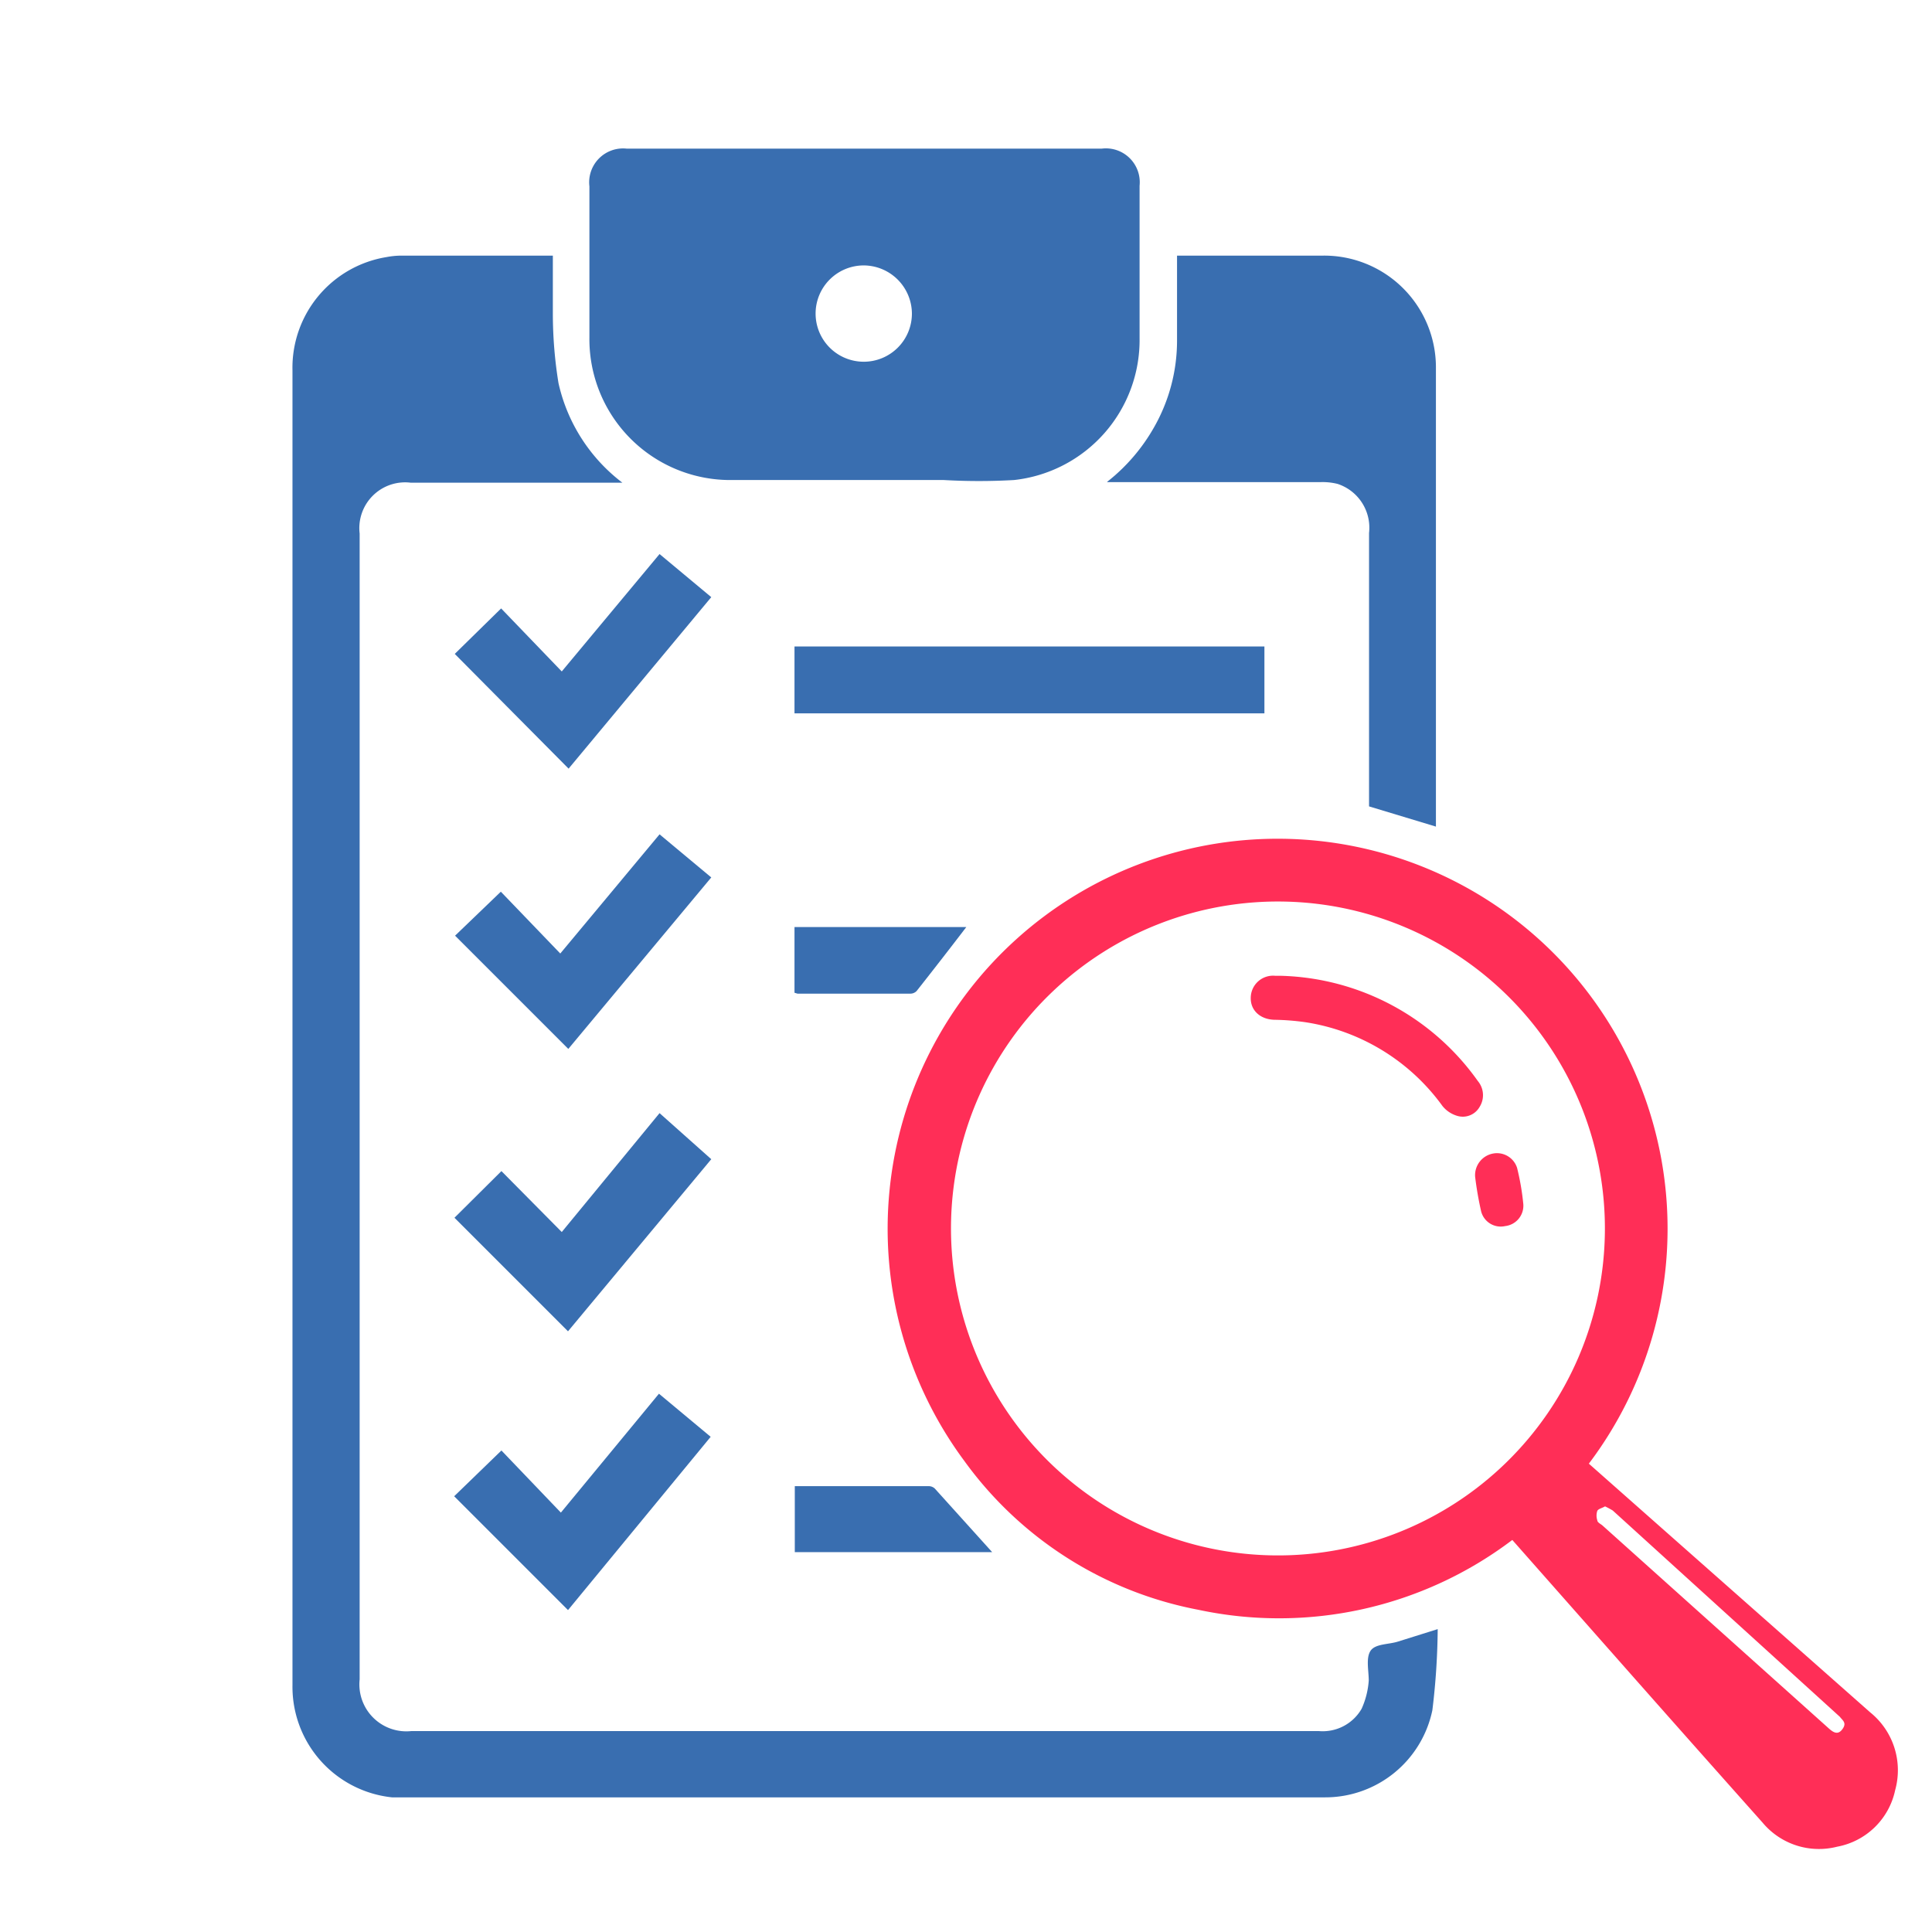
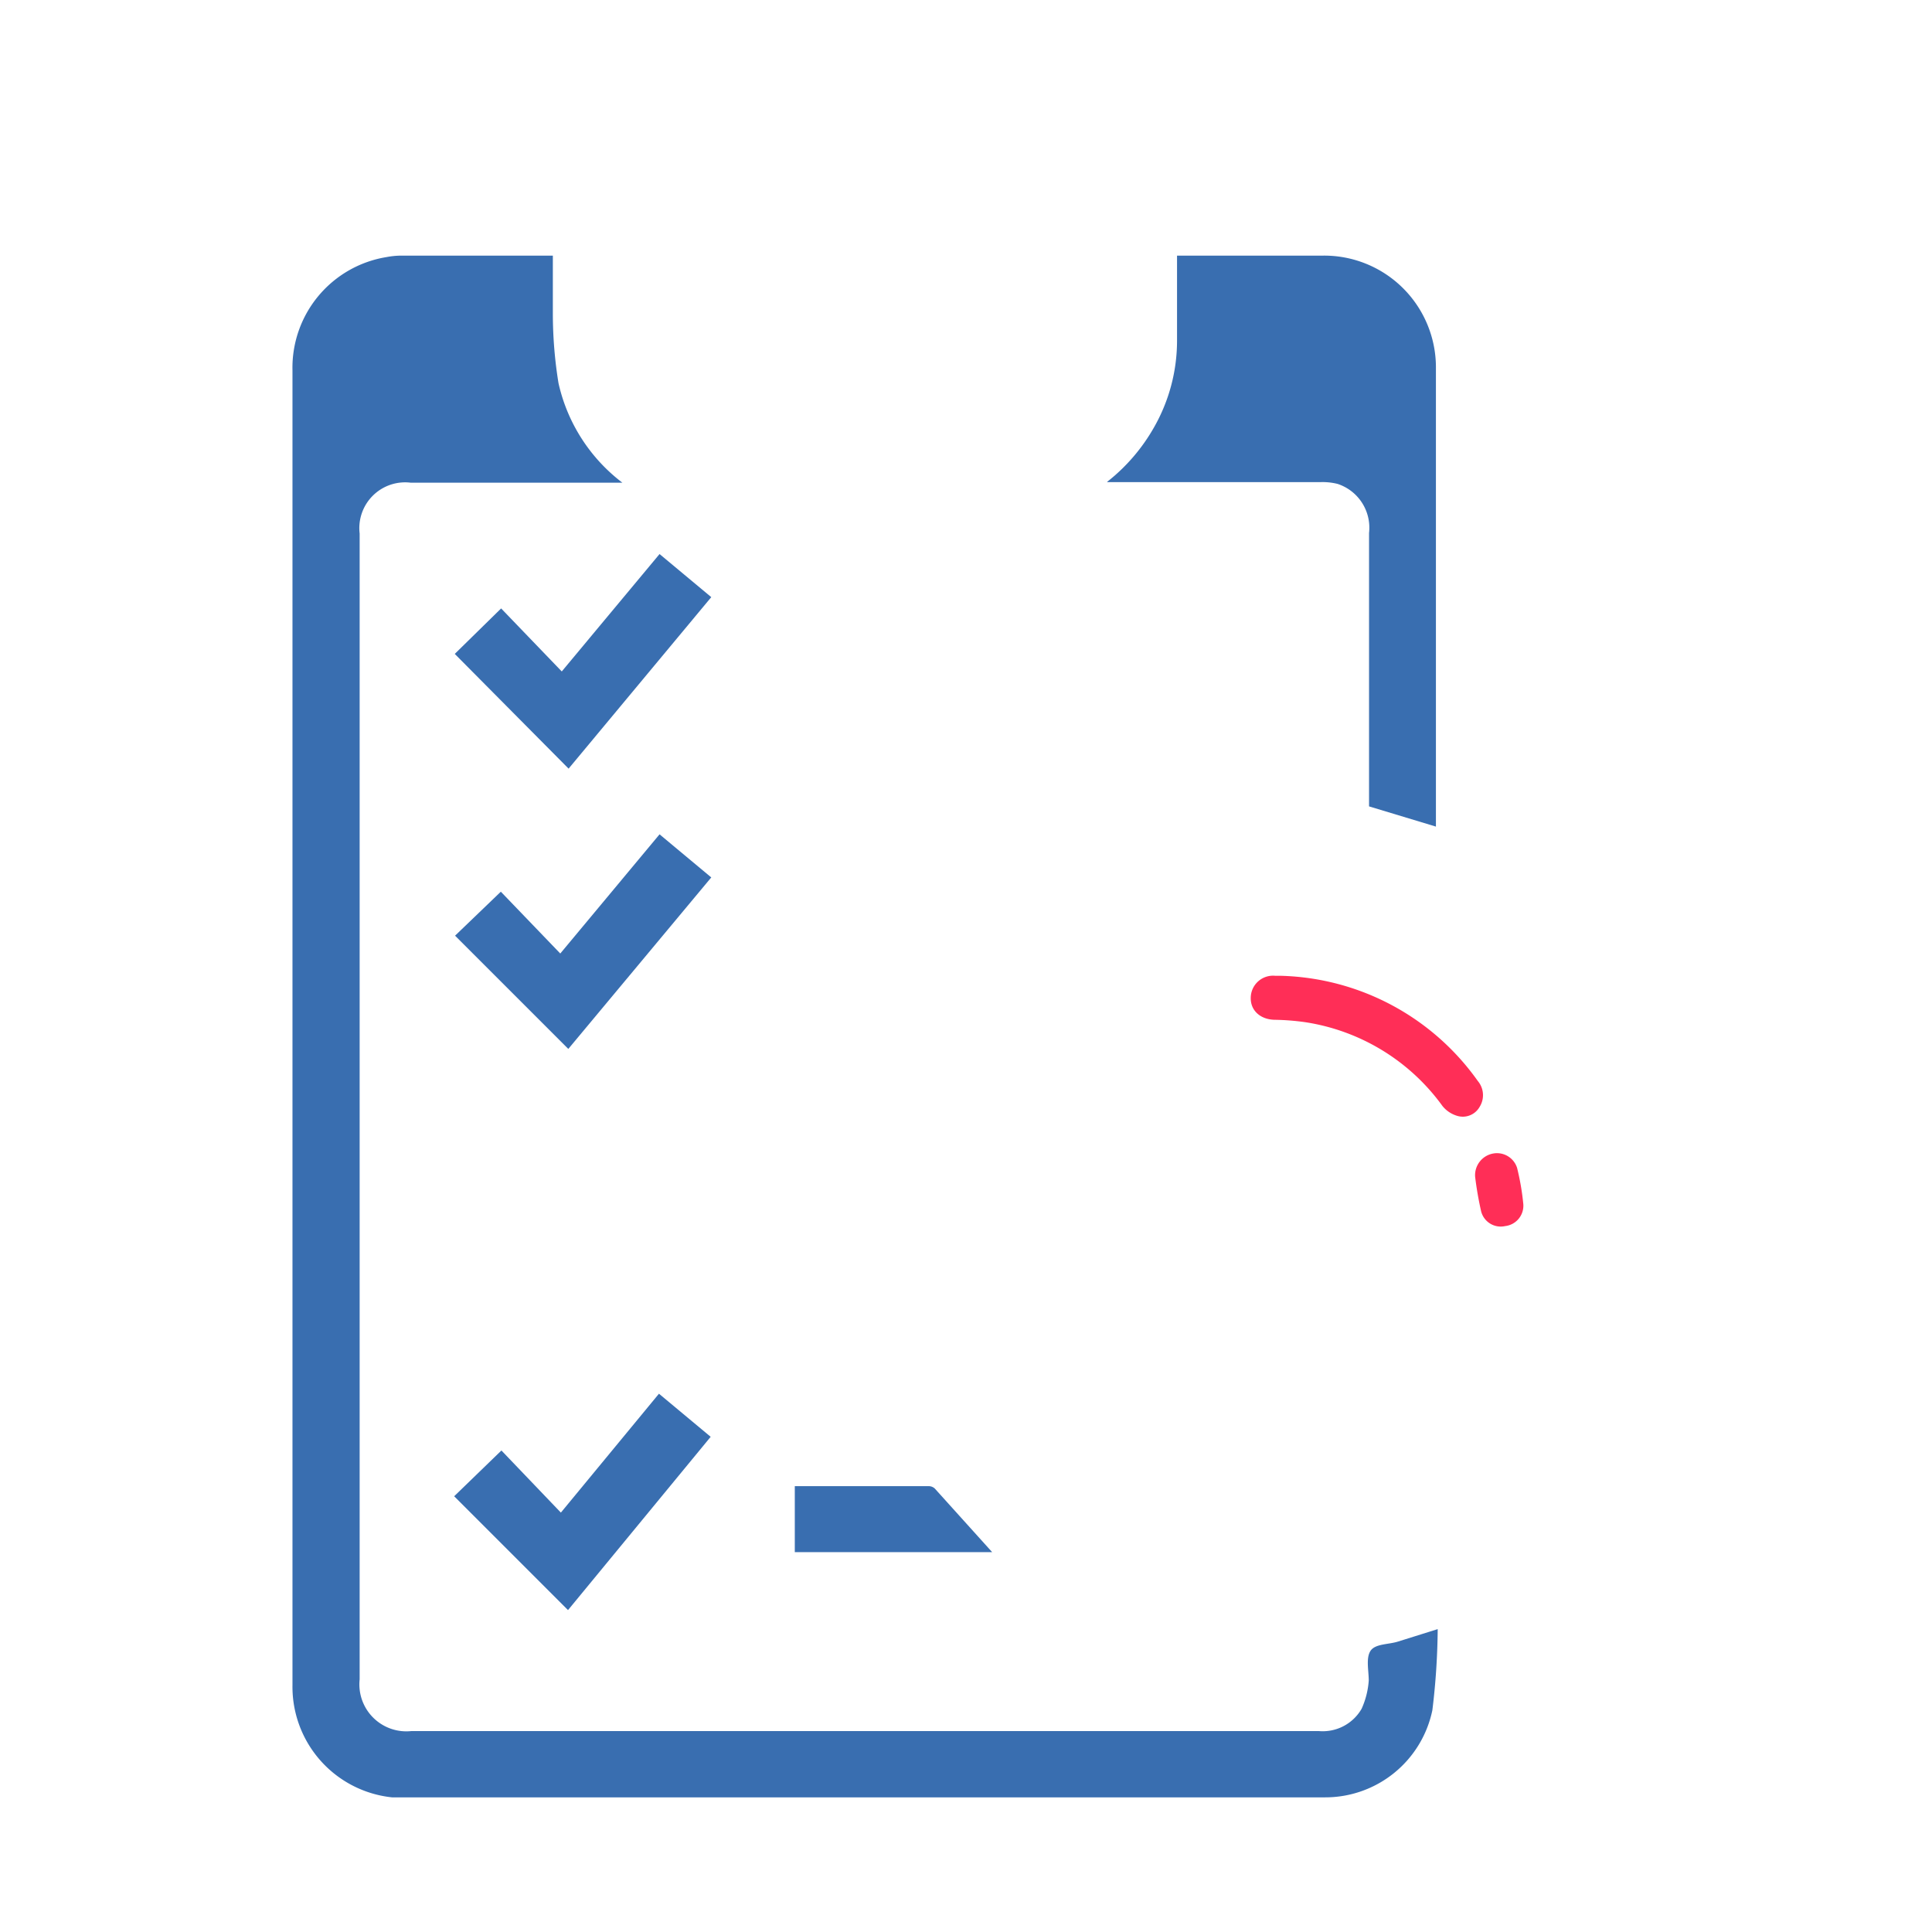
<svg xmlns="http://www.w3.org/2000/svg" id="Layer_1" data-name="Layer 1" viewBox="0 0 65 65">
  <defs>
    <style>.cls-1{fill:#396eb0;}.cls-2{fill:#ff2e57;}</style>
  </defs>
  <path class="cls-1" d="M48.37,54.81a23.76,23.76,0,0,1-.18,2.73,3.68,3.68,0,0,1-3.61,2.93H15.31c-.71,0-1.42,0-2.12,0a3.74,3.74,0,0,1-3.35-3.77V12.46A3.77,3.77,0,0,1,13,8.65a2.73,2.73,0,0,1,.5-.05h4.87l.23,0c0,.65,0,1.31,0,2a14.64,14.64,0,0,0,.19,2.29,5.79,5.79,0,0,0,2.15,3.35H13.82a1.54,1.54,0,0,0-1.72,1.71c0,3.05,0,6.1,0,9.15v29.4a1.58,1.58,0,0,0,1.74,1.74H44.37a1.51,1.51,0,0,0,1.44-.75,2.77,2.77,0,0,0,.24-.95c0-.33-.1-.76.06-1s.6-.21.92-.31Z" />
-   <path class="cls-2" d="M53.44,49.23l2.16,1.91,7.32,6.47a2.5,2.5,0,0,1,.84,2.62,2.45,2.45,0,0,1-1.95,1.9,2.47,2.47,0,0,1-2.51-.81Q56.93,58.66,54.58,56l-3.7-4.19a13,13,0,0,1-10.56,2.35,12.62,12.62,0,0,1-7.87-5,13.12,13.12,0,1,1,21,.09ZM42.9,52.33A11,11,0,1,0,32,41,11,11,0,0,0,42.9,52.33ZM54,50.68c-.1.06-.22.08-.26.15a.5.5,0,0,0,0,.32c0,.07.11.12.17.17l4.46,4,3.18,2.85c.14.12.29.21.44,0s0-.29-.09-.41l-7.64-6.94A3.15,3.15,0,0,0,54,50.68Z" />
-   <path class="cls-1" d="M29.07,5h8a1.14,1.14,0,0,1,1.27,1.25c0,1.71,0,3.42,0,5.12a4.74,4.74,0,0,1-4.22,4.78,20.8,20.8,0,0,1-2.37,0H24.62a4.74,4.74,0,0,1-4.79-4.79V6.27A1.14,1.14,0,0,1,21.08,5Zm0,3.93a1.62,1.62,0,1,0,1.61,1.61A1.63,1.63,0,0,0,29.08,8.93Z" />
  <path class="cls-1" d="M37.25,16.21a6.23,6.23,0,0,0,1.58-1.84,5.88,5.88,0,0,0,.77-2.9V8.6h4.92a3.76,3.76,0,0,1,3.79,3.75c0,4.15,0,8.31,0,12.46v3l-2.25-.68V17.93A1.55,1.55,0,0,0,45,16.28a2.09,2.09,0,0,0-.56-.06H37.25Z" />
-   <path class="cls-1" d="M42.54,21.75V24H26.73V21.75Z" />
-   <path class="cls-1" d="M18.9,41.45l3.29-4L23.93,39l-4.82,5.79-3.82-3.82,1.58-1.57Z" />
  <path class="cls-1" d="M19.11,54.17l-3.83-3.83,1.59-1.54,2,2.09,3.3-4,1.74,1.45Z" />
  <path class="cls-1" d="M18.9,22.59l3.29-3.95,1.74,1.45-4.8,5.77L15.3,22l1.56-1.53Z" />
  <path class="cls-1" d="M22.19,28.07l1.74,1.45-4.81,5.77-3.81-3.81L16.85,30l2,2.08Z" />
  <path class="cls-1" d="M26.74,50h4.5a.3.3,0,0,1,.21.08l1.93,2.14H26.74Z" />
-   <path class="cls-1" d="M26.73,33.4V31.19h5.78c-.55.72-1.11,1.44-1.67,2.15a.29.29,0,0,1-.2.09H26.83Z" />
  <path class="cls-2" d="M43.11,32.83a8.39,8.39,0,0,1,6.61,3.54.74.74,0,0,1,.06.87.65.65,0,0,1-.76.3,1,1,0,0,1-.49-.33,7,7,0,0,0-4.62-2.82,8.26,8.26,0,0,0-1-.08c-.5,0-.84-.31-.83-.74a.75.75,0,0,1,.83-.74Z" />
  <path class="cls-2" d="M49.63,39.6a.74.74,0,0,1,.6-.79.71.71,0,0,1,.81.48,8.41,8.41,0,0,1,.21,1.22.69.69,0,0,1-.61.74.68.68,0,0,1-.81-.5A11.64,11.64,0,0,1,49.63,39.6Z" />
</svg>